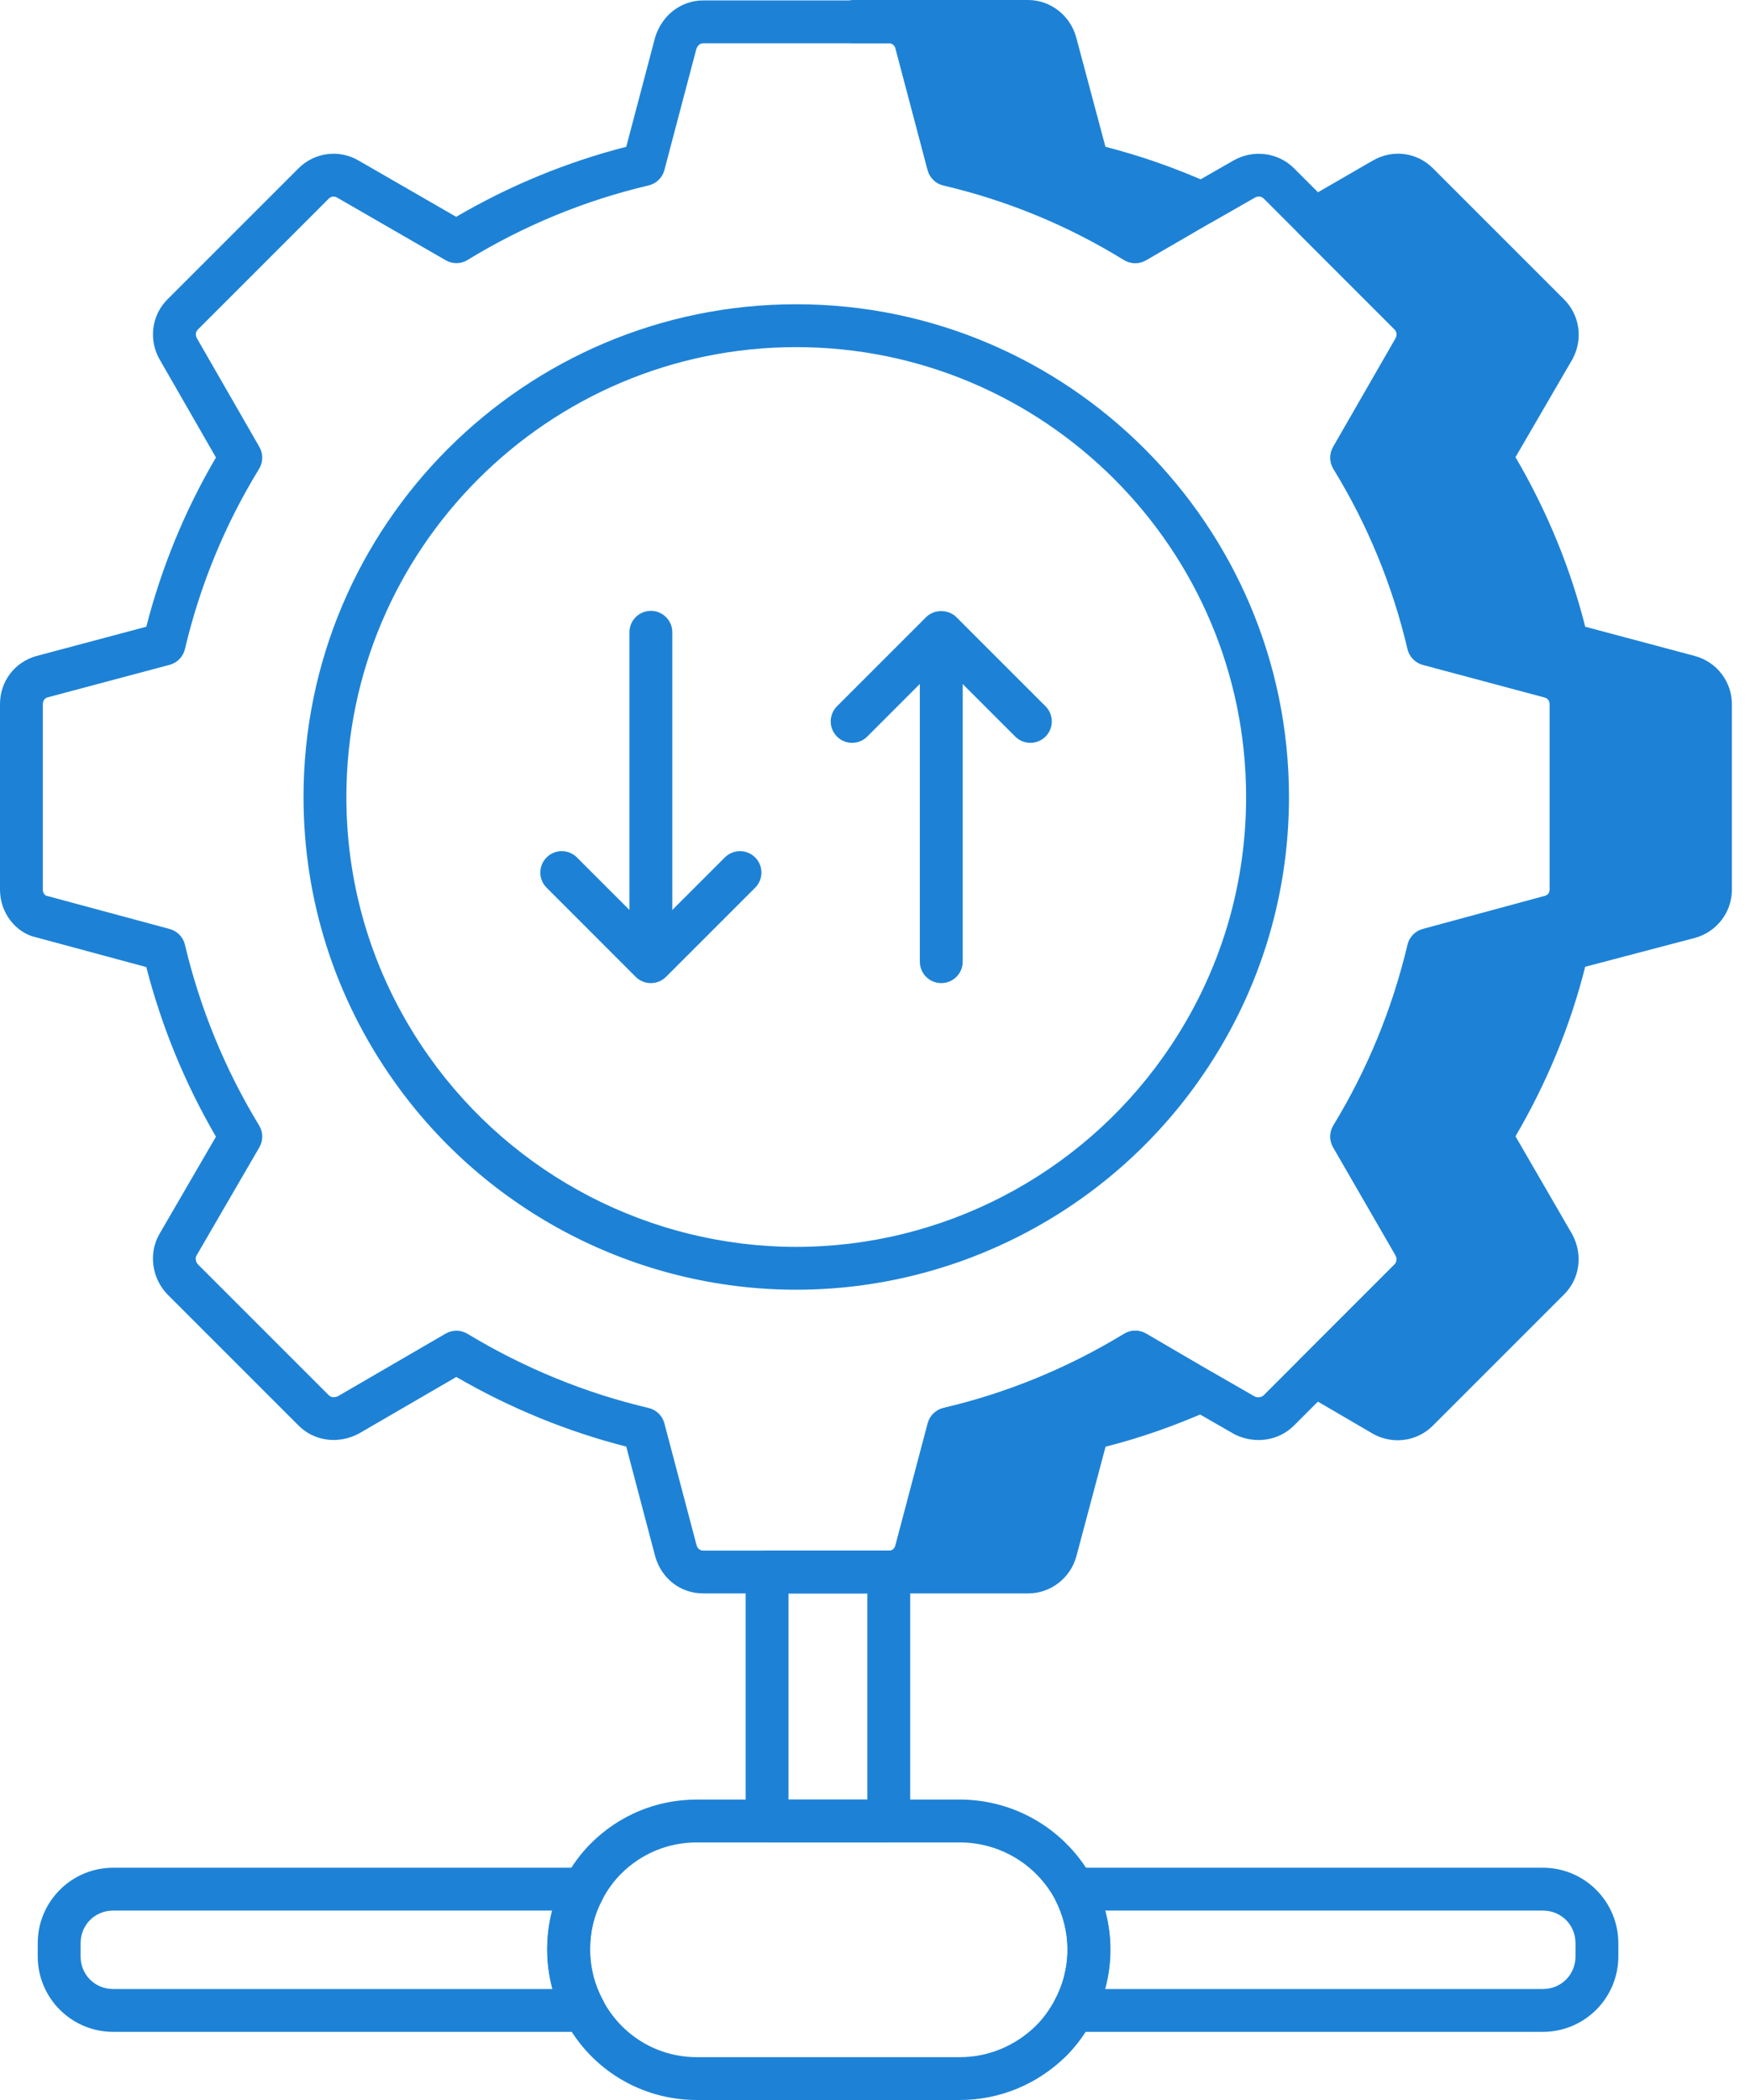
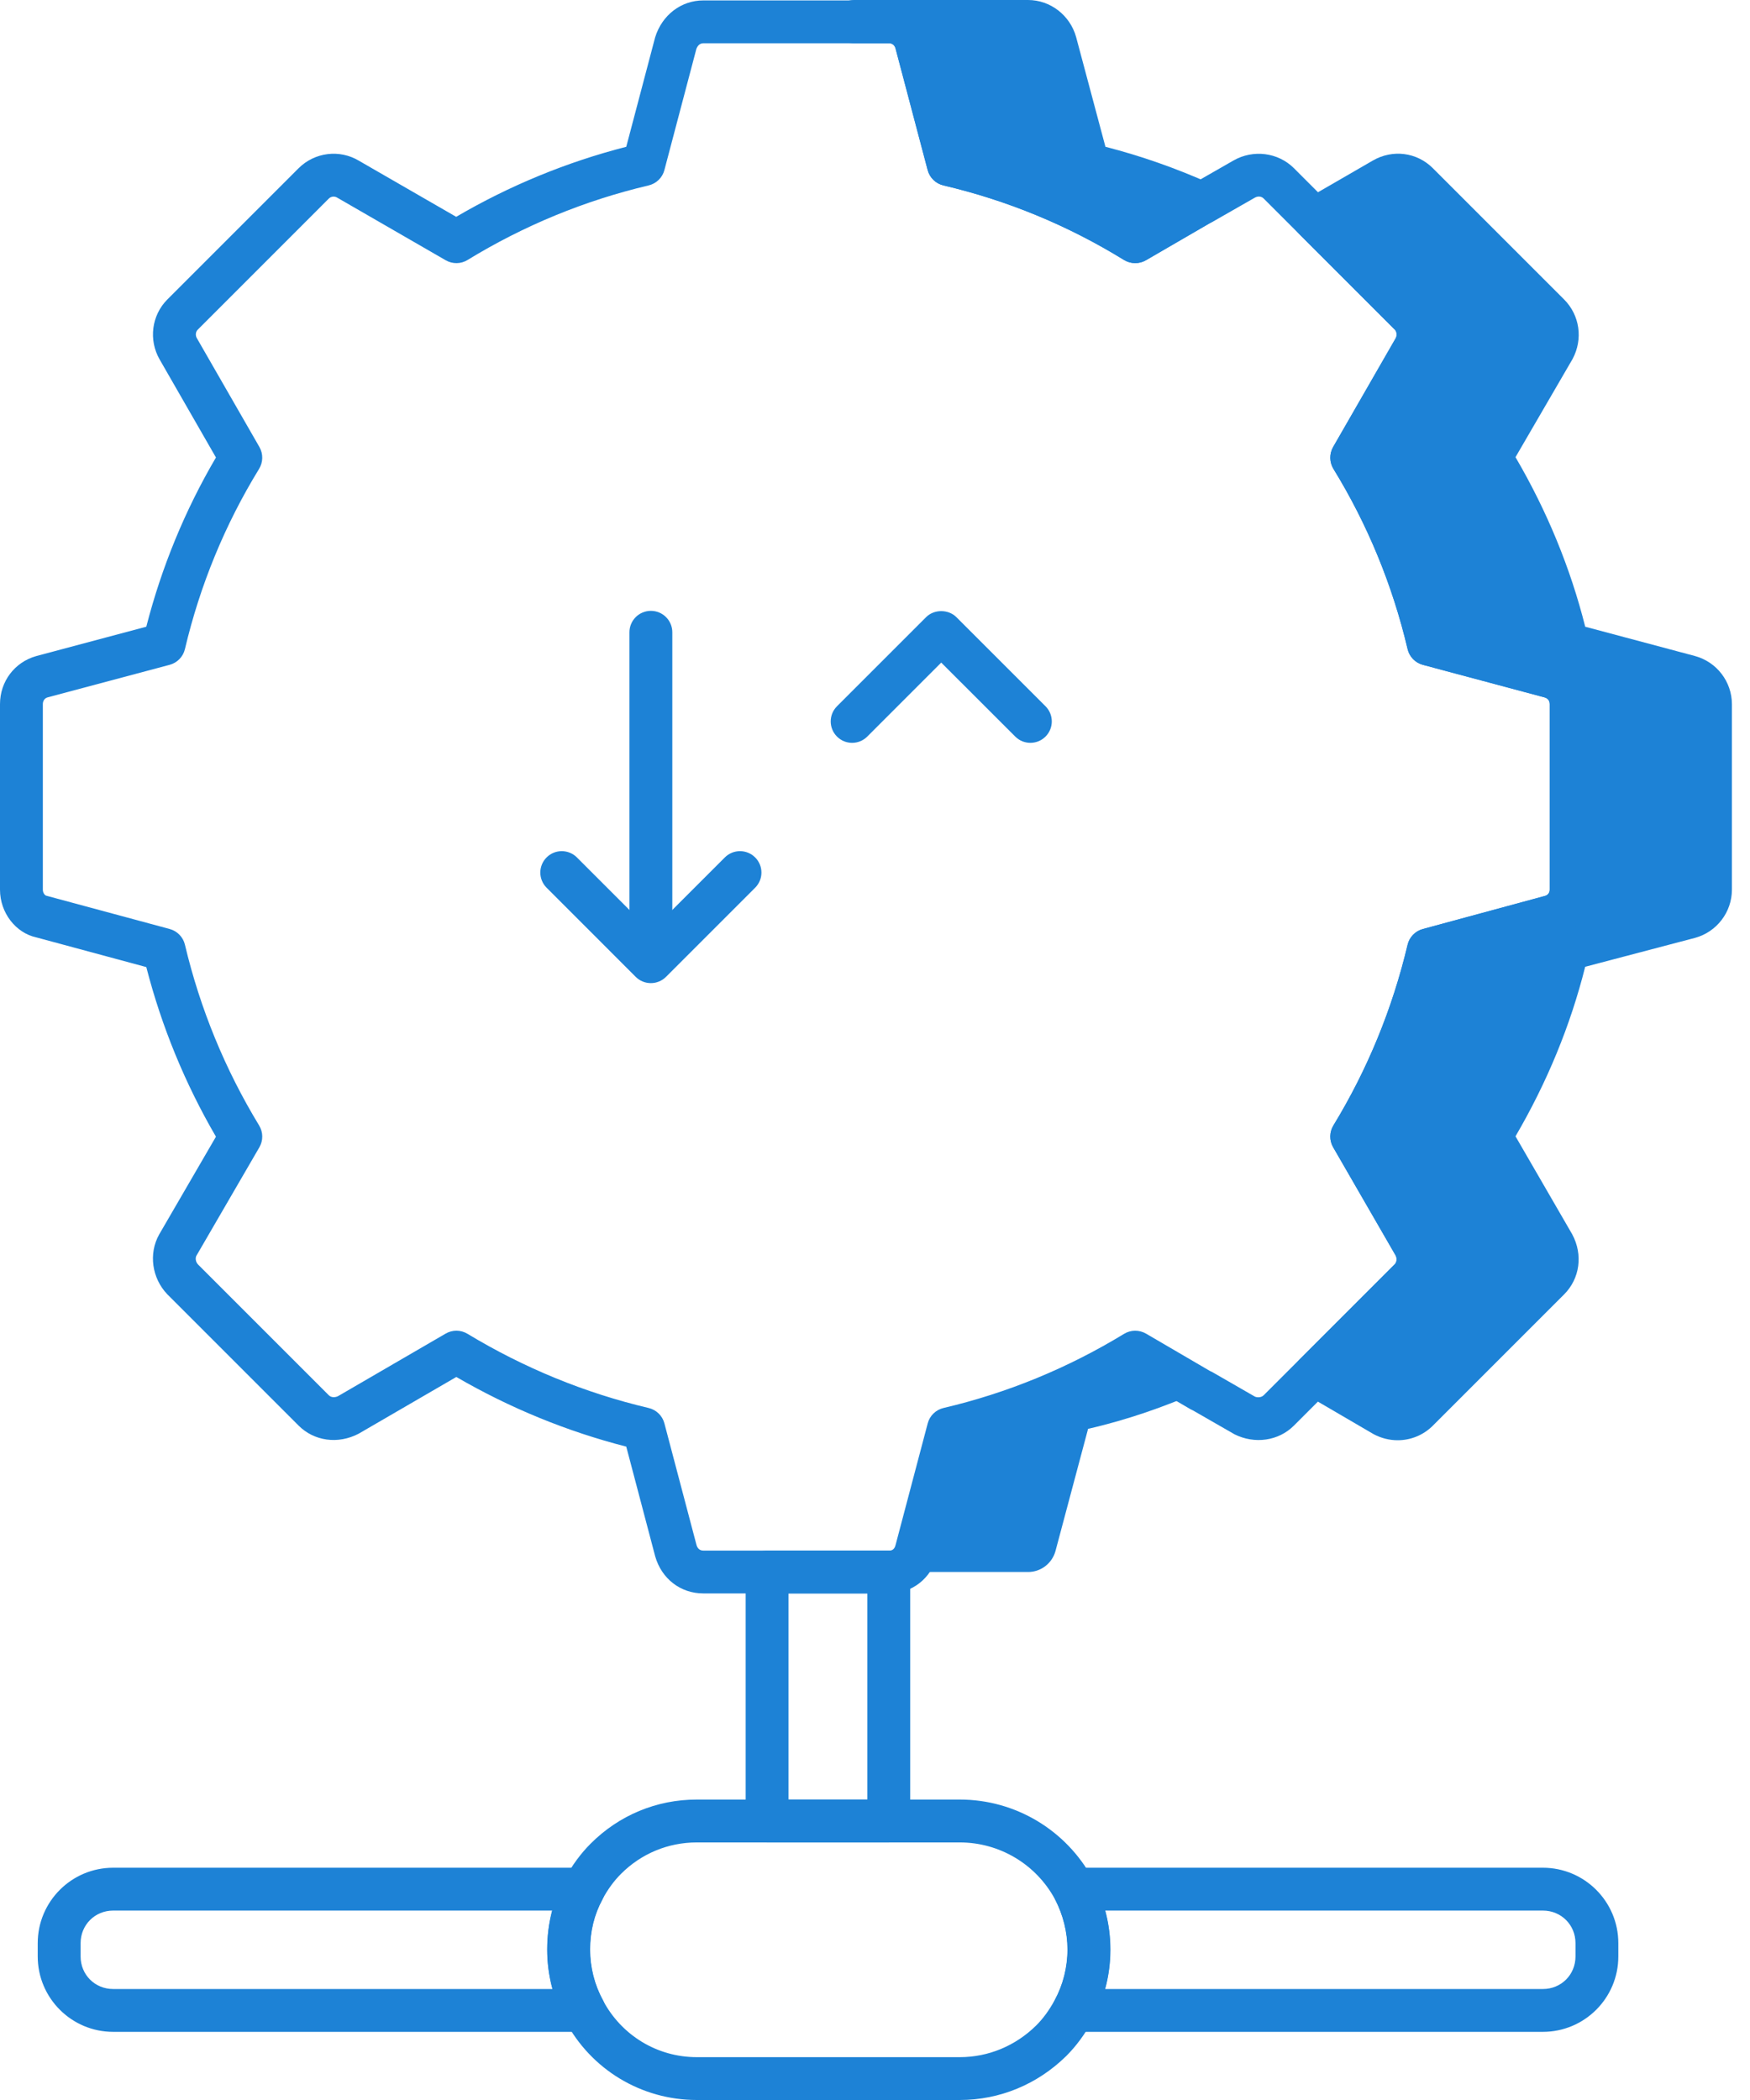
<svg xmlns="http://www.w3.org/2000/svg" width="50" height="60" viewBox="0 0 50 60" fill="none">
  <g id="Group">
    <g id="Group_2">
      <path id="Vector" d="M25.394 52.641H21.917C21.578 52.641 21.305 52.367 21.305 52.028V44.914C21.305 44.576 21.578 44.302 21.917 44.302H25.394C25.733 44.302 26.006 44.576 26.006 44.914V52.028C26.006 52.367 25.733 52.641 25.394 52.641ZM22.529 51.416H24.782V45.526H22.529V51.416Z" fill="#1D82D6" />
    </g>
    <g id="Group_3">
      <path id="Vector_2" d="M16.69 58.053H3.233C2.044 58.053 1.078 57.087 1.078 55.899V55.519C1.078 54.33 2.044 53.364 3.233 53.364H16.677C16.894 53.364 17.093 53.478 17.203 53.663C17.315 53.849 17.318 54.079 17.214 54.269C16.98 54.699 16.861 55.181 16.861 55.703C16.861 56.211 16.988 56.711 17.227 57.146C17.331 57.337 17.328 57.567 17.218 57.753C17.107 57.939 16.907 58.053 16.69 58.053ZM3.233 54.588C2.712 54.588 2.303 54.997 2.303 55.519V55.899C2.303 56.421 2.712 56.829 3.233 56.829H15.787C15.688 56.464 15.637 56.085 15.637 55.703C15.637 55.316 15.685 54.944 15.779 54.588H3.233Z" fill="#1D82D6" />
    </g>
    <g id="Group_4">
      <path id="Vector_3" d="M44.083 58.053H30.675C30.458 58.053 30.259 57.939 30.149 57.753C30.038 57.567 30.034 57.337 30.138 57.148C30.376 56.711 30.503 56.211 30.503 55.703C30.503 55.207 30.378 54.708 30.144 54.259C30.045 54.07 30.052 53.842 30.163 53.658C30.274 53.475 30.473 53.364 30.687 53.364H44.083C45.272 53.364 46.238 54.33 46.238 55.519V55.899C46.238 57.087 45.272 58.053 44.083 58.053ZM31.576 56.829H44.083C44.605 56.829 45.014 56.421 45.014 55.899V55.519C45.014 54.997 44.605 54.588 44.083 54.588H31.579C31.677 54.953 31.727 55.328 31.727 55.703C31.727 56.084 31.676 56.464 31.576 56.829Z" fill="#1D82D6" />
    </g>
    <g id="Group_5">
      <g id="Group_6">
        <g id="Group_7">
          <g id="Group_8">
            <g id="Group_9">
              <path id="Vector_4" d="M34.321 39.734C33.292 40.187 32.214 40.567 31.088 40.824L30.157 44.314C30.059 44.669 29.741 44.914 29.374 44.914H25.406C25.774 44.914 26.08 44.681 26.178 44.301L27.096 40.824C29.031 40.371 30.806 39.624 32.435 38.632L34.321 39.734Z" fill="#1D82D6" />
-               <path id="Vector_5" d="M29.376 45.526H25.409C25.071 45.526 24.797 45.252 24.797 44.913C24.797 44.575 25.071 44.301 25.409 44.301C25.444 44.301 25.548 44.301 25.587 44.148L26.507 40.668C26.564 40.448 26.739 40.279 26.959 40.227C28.77 39.803 30.507 39.09 32.119 38.109C32.309 37.992 32.55 37.99 32.745 38.103L34.631 39.205C34.83 39.321 34.947 39.539 34.934 39.768C34.92 39.998 34.781 40.201 34.569 40.294C33.544 40.746 32.565 41.087 31.588 41.334L30.752 44.471C30.58 45.094 30.014 45.526 29.376 45.526ZM26.814 44.301H29.376C29.466 44.301 29.545 44.241 29.569 44.15L30.498 40.666C30.557 40.446 30.733 40.277 30.954 40.227C31.61 40.077 32.267 39.881 32.938 39.634L32.44 39.343C30.915 40.232 29.29 40.9 27.597 41.332L26.814 44.301Z" fill="#1D82D6" />
            </g>
            <g id="Group_10">
              <path id="Vector_6" d="M34.329 5.804L32.431 6.906C30.802 5.902 29.027 5.155 27.092 4.702L26.174 1.225C26.076 0.869 25.77 0.625 25.402 0.625H24.398V0.612H29.37C29.737 0.612 30.056 0.869 30.154 1.225L31.084 4.702C32.223 4.971 33.288 5.339 34.329 5.804Z" fill="#1D82D6" />
              <path id="Vector_7" d="M32.433 7.518C32.322 7.518 32.211 7.487 32.112 7.427C30.513 6.441 28.778 5.725 26.956 5.298C26.735 5.247 26.561 5.077 26.503 4.858L25.585 1.381C25.561 1.293 25.493 1.236 25.406 1.236H24.401C24.063 1.236 23.789 0.963 23.789 0.624C23.789 0.286 24.063 0 24.401 0H29.372C30.01 0 30.574 0.436 30.747 1.061L31.584 4.194C32.609 4.458 33.592 4.803 34.581 5.245C34.79 5.339 34.93 5.542 34.942 5.771C34.954 6.001 34.837 6.218 34.639 6.334L32.741 7.435C32.646 7.49 32.54 7.518 32.433 7.518ZM27.594 4.194C29.296 4.628 30.922 5.3 32.439 6.194L32.946 5.9C32.291 5.658 31.629 5.459 30.946 5.297C30.727 5.246 30.554 5.078 30.495 4.86L29.565 1.383C29.541 1.293 29.458 1.224 29.372 1.224H26.811L27.594 4.194Z" fill="#1D82D6" />
            </g>
            <g id="Group_11">
              <path id="Vector_8" d="M48.869 20.119V25.421C48.869 25.788 48.624 26.107 48.269 26.204L44.779 27.123C44.338 29.045 43.579 30.833 42.587 32.462L44.387 35.572C44.559 35.89 44.522 36.282 44.253 36.551L40.506 40.298C40.236 40.568 39.844 40.605 39.526 40.433L37.555 39.282L40.285 36.551C40.542 36.282 40.579 35.878 40.408 35.572L38.62 32.474C39.612 30.845 40.359 29.045 40.812 27.135L44.289 26.192C44.645 26.119 44.889 25.788 44.889 25.421V20.119C44.889 19.739 44.645 19.433 44.289 19.335L40.812 18.404C40.359 16.482 39.612 14.694 38.62 13.078L40.408 9.968C40.579 9.649 40.542 9.245 40.285 8.988L37.555 6.258L39.526 5.119C39.844 4.935 40.236 4.972 40.506 5.241L44.253 8.988C44.522 9.258 44.559 9.649 44.387 9.968L42.587 13.066C43.579 14.694 44.338 16.482 44.779 18.404L48.269 19.335C48.624 19.433 48.869 19.752 48.869 20.119Z" fill="#1D82D6" />
              <path id="Vector_9" d="M39.934 41.15C39.698 41.15 39.46 41.092 39.239 40.972L37.249 39.81C37.085 39.715 36.975 39.548 36.95 39.36C36.926 39.172 36.991 38.983 37.125 38.849L39.855 36.118C39.917 36.053 39.915 35.94 39.876 35.87L38.092 32.78C37.98 32.587 37.982 32.347 38.099 32.155C39.073 30.558 39.785 28.821 40.218 26.994C40.27 26.776 40.437 26.603 40.654 26.544L44.132 25.601C44.23 25.58 44.279 25.504 44.279 25.421V20.119C44.279 19.986 44.186 19.941 44.131 19.925L40.656 18.996C40.437 18.938 40.27 18.764 40.218 18.544C39.789 16.72 39.076 14.988 38.101 13.398C37.983 13.207 37.98 12.967 38.091 12.772L39.88 9.662C39.919 9.588 39.912 9.478 39.855 9.421L37.125 6.69C36.99 6.556 36.926 6.366 36.95 6.178C36.975 5.989 37.087 5.823 37.252 5.727L39.222 4.588C39.787 4.261 40.481 4.347 40.941 4.808L44.688 8.555C45.138 9.006 45.235 9.69 44.93 10.258L43.3 13.062C44.203 14.606 44.871 16.233 45.292 17.907L48.43 18.744C49.052 18.914 49.483 19.479 49.483 20.119V25.421C49.483 26.059 49.052 26.624 48.435 26.795L45.291 27.622C44.871 29.296 44.203 30.922 43.3 32.466L44.92 35.265C45.235 35.85 45.138 36.534 44.688 36.984L40.941 40.731C40.667 41.006 40.303 41.15 39.934 41.15ZM38.551 39.153L39.837 39.905C39.854 39.913 39.973 39.965 40.075 39.866L43.822 36.118C43.923 36.018 43.869 35.896 43.851 35.861L42.06 32.768C41.947 32.575 41.95 32.334 42.067 32.143C43.063 30.508 43.776 28.773 44.185 26.986C44.197 26.935 44.215 26.886 44.239 26.84L41.322 27.631C40.884 29.336 40.216 30.963 39.332 32.479L40.941 35.266C41.252 35.822 41.163 36.521 40.73 36.974L38.551 39.153ZM45.102 19.124C45.355 19.381 45.504 19.733 45.504 20.119V25.421C45.504 25.799 45.355 26.148 45.113 26.403L48.117 25.613C48.199 25.59 48.259 25.512 48.259 25.421V20.119C48.259 20.028 48.199 19.95 48.111 19.925L45.102 19.124ZM41.322 17.906L44.239 18.687C44.215 18.642 44.197 18.593 44.185 18.541C43.776 16.754 43.063 15.019 42.067 13.384C41.95 13.193 41.947 12.952 42.06 12.758L43.861 9.66C43.87 9.643 43.923 9.522 43.822 9.42L40.075 5.674C39.982 5.581 39.874 5.626 39.834 5.649L38.555 6.388L40.721 8.555C41.16 8.994 41.253 9.694 40.95 10.258L39.332 13.071C40.218 14.58 40.887 16.203 41.322 17.906Z" fill="#1D82D6" />
            </g>
            <g id="Group_12">
              <path id="Vector_10" d="M25.408 45.526H20.093C19.446 45.526 18.907 45.112 18.721 44.472L17.893 41.332C16.198 40.898 14.568 40.23 13.038 39.342L10.249 40.962C9.654 41.274 8.972 41.173 8.53 40.73L4.783 36.983C4.336 36.516 4.243 35.816 4.546 35.273L6.17 32.477C5.288 30.962 4.619 29.335 4.18 27.631L1.039 26.783C0.451 26.657 0 26.081 0 25.42V20.118C0 19.472 0.415 18.921 1.032 18.746L4.18 17.906C4.617 16.203 5.285 14.58 6.17 13.071L4.562 10.272C4.24 9.713 4.331 9.007 4.783 8.555L8.53 4.808C8.99 4.348 9.703 4.261 10.256 4.593L13.034 6.195C14.558 5.303 16.189 4.631 17.893 4.194L18.718 1.068C18.916 0.426 19.465 0.012 20.093 0.012H25.408C26.049 0.012 26.597 0.433 26.77 1.061L27.596 4.194C29.298 4.628 30.924 5.3 32.442 6.194L34.026 5.274C34.054 5.258 34.081 5.245 34.11 5.234L35.242 4.586C35.803 4.264 36.516 4.353 36.97 4.806L40.718 8.555C41.157 8.993 41.25 9.693 40.947 10.257L39.33 13.071C40.216 14.58 40.884 16.203 41.319 17.906L44.447 18.743C45.079 18.917 45.501 19.469 45.501 20.118V25.42C45.501 26.084 45.044 26.661 44.414 26.791L41.319 27.631C40.882 29.335 40.213 30.963 39.33 32.478L40.938 35.265C41.249 35.821 41.16 36.521 40.727 36.973L36.971 40.73C36.533 41.17 35.849 41.269 35.272 40.98L34.088 40.3C34.062 40.289 34.037 40.277 34.013 40.263L32.439 39.343C30.914 40.233 29.288 40.901 27.596 41.333L26.771 44.458C26.606 45.096 26.059 45.526 25.408 45.526ZM13.04 38.02C13.15 38.02 13.26 38.05 13.357 38.109C14.976 39.087 16.717 39.801 18.531 40.228C18.752 40.28 18.926 40.449 18.983 40.668L19.901 44.146C19.93 44.244 19.996 44.302 20.093 44.302H25.408C25.443 44.302 25.547 44.302 25.586 44.149L26.506 40.668C26.563 40.449 26.738 40.28 26.958 40.228C28.77 39.804 30.506 39.091 32.118 38.109C32.308 37.993 32.549 37.991 32.744 38.104L34.569 39.17C34.594 39.18 34.617 39.191 34.64 39.204L35.852 39.902C35.907 39.929 36.03 39.939 36.106 39.864L39.852 36.118C39.914 36.053 39.912 35.939 39.874 35.87L38.09 32.78C37.977 32.586 37.98 32.346 38.097 32.155C39.07 30.557 39.783 28.82 40.216 26.993C40.267 26.775 40.434 26.602 40.651 26.544L44.13 25.601C44.227 25.579 44.276 25.504 44.276 25.42V20.118C44.276 19.986 44.183 19.94 44.128 19.925L40.653 18.995C40.434 18.937 40.267 18.764 40.216 18.544C39.786 16.719 39.074 14.987 38.098 13.398C37.981 13.206 37.977 12.967 38.088 12.772L39.877 9.661C39.917 9.588 39.91 9.478 39.852 9.42L36.106 5.673C36.026 5.593 35.919 5.609 35.852 5.648L34.65 6.335C34.625 6.35 34.6 6.362 34.573 6.372L32.743 7.435C32.551 7.548 32.309 7.545 32.114 7.427C30.515 6.441 28.78 5.725 26.958 5.298C26.738 5.247 26.563 5.077 26.506 4.858L25.587 1.381C25.564 1.293 25.495 1.236 25.408 1.236H20.093C19.985 1.236 19.919 1.324 19.894 1.406L18.983 4.858C18.926 5.077 18.752 5.246 18.531 5.298C16.706 5.728 14.966 6.445 13.359 7.428C13.168 7.546 12.929 7.548 12.734 7.436L9.636 5.648C9.568 5.605 9.468 5.602 9.395 5.673L5.649 9.42C5.589 9.481 5.578 9.582 5.624 9.661L7.412 12.772C7.523 12.967 7.519 13.206 7.402 13.397C6.427 14.987 5.715 16.719 5.284 18.544C5.233 18.764 5.064 18.937 4.847 18.995L1.357 19.926C1.277 19.949 1.224 20.022 1.224 20.118V25.42C1.224 25.509 1.278 25.582 1.327 25.593L4.849 26.543C5.065 26.602 5.233 26.774 5.284 26.993C5.718 28.82 6.431 30.557 7.403 32.155C7.52 32.347 7.523 32.587 7.41 32.781L5.611 35.879C5.58 35.935 5.582 36.047 5.658 36.128L9.395 39.865C9.469 39.938 9.583 39.928 9.66 39.889L12.733 38.103C12.827 38.048 12.934 38.02 13.04 38.02Z" fill="#1D82D6" />
            </g>
          </g>
        </g>
        <g id="Group_13">
-           <path id="Vector_11" d="M22.75 36.849C18.194 36.849 13.9 34.625 11.262 30.899C9.568 28.512 8.672 25.702 8.672 22.771C8.672 15.009 14.987 8.693 22.75 8.693C30.513 8.693 36.828 15.009 36.828 22.771C36.828 25.7 35.932 28.51 34.238 30.899C31.6 34.625 27.306 36.849 22.75 36.849ZM22.75 9.918C15.662 9.918 9.896 15.684 9.896 22.771C9.896 25.446 10.714 28.011 12.26 30.191C14.67 33.594 18.591 35.625 22.75 35.625C26.909 35.625 30.83 33.594 33.238 30.191C34.786 28.01 35.603 25.445 35.603 22.771C35.603 15.684 29.837 9.918 22.75 9.918Z" fill="#1D82D6" />
-         </g>
+           </g>
      </g>
    </g>
    <g id="Group_14">
      <path id="Vector_12" d="M27.424 60H19.907C18.325 60 16.882 59.129 16.145 57.726C15.811 57.119 15.633 56.416 15.633 55.702C15.633 54.973 15.803 54.293 16.136 53.682C16.344 53.296 16.594 52.956 16.878 52.673C17.688 51.862 18.763 51.416 19.907 51.416H27.424C29.008 51.416 30.462 52.285 31.22 53.684C31.55 54.315 31.722 55.01 31.722 55.702C31.722 56.415 31.544 57.118 31.207 57.734C31 58.119 30.749 58.459 30.465 58.743C29.639 59.555 28.561 60 27.424 60ZM19.907 52.641C19.091 52.641 18.322 52.959 17.743 53.539C17.541 53.741 17.367 53.979 17.211 54.267C16.976 54.698 16.857 55.18 16.857 55.702C16.857 56.211 16.984 56.71 17.223 57.146C17.754 58.155 18.78 58.776 19.907 58.776H27.424C28.238 58.776 29.011 58.455 29.603 57.873C29.803 57.674 29.976 57.437 30.132 57.15C30.371 56.71 30.498 56.21 30.498 55.702C30.498 55.206 30.373 54.708 30.139 54.259C29.6 53.264 28.558 52.641 27.424 52.641H19.907Z" fill="#1D82D6" />
    </g>
    <g id="Group_15">
      <g id="Group_16">
        <g id="Group_17">
          <path id="Vector_13" d="M18.596 28.089C18.433 28.089 18.277 28.025 18.163 27.91L15.617 25.363C15.378 25.124 15.378 24.737 15.617 24.498C15.856 24.259 16.244 24.259 16.483 24.498L18.596 26.611L20.71 24.498C20.949 24.259 21.336 24.259 21.576 24.498C21.815 24.737 21.815 25.124 21.576 25.363L19.029 27.91C18.914 28.025 18.758 28.089 18.596 28.089Z" fill="#1D82D6" />
        </g>
        <g id="Group_18">
          <path id="Vector_14" d="M18.597 27.669C18.258 27.669 17.984 27.396 17.984 27.057V18.065C17.984 17.727 18.258 17.453 18.597 17.453C18.935 17.453 19.209 17.727 19.209 18.065V27.057C19.209 27.396 18.935 27.669 18.597 27.669Z" fill="#1D82D6" />
        </g>
      </g>
      <g id="Group_19">
        <g id="Group_20">
          <path id="Vector_15" d="M29.439 21.224C29.283 21.224 29.126 21.164 29.007 21.045L26.892 18.931L24.779 21.045C24.54 21.284 24.153 21.284 23.914 21.045C23.675 20.806 23.675 20.418 23.914 20.179L26.46 17.633C26.689 17.403 27.096 17.403 27.325 17.633L29.872 20.179C30.111 20.418 30.111 20.806 29.872 21.045C29.753 21.164 29.596 21.224 29.439 21.224Z" fill="#1D82D6" />
        </g>
        <g id="Group_21">
-           <path id="Vector_16" d="M26.893 28.089C26.555 28.089 26.281 27.815 26.281 27.476V18.484C26.281 18.146 26.555 17.872 26.893 17.872C27.232 17.872 27.506 18.146 27.506 18.484V27.476C27.506 27.815 27.232 28.089 26.893 28.089Z" fill="#1D82D6" />
-         </g>
+           </g>
      </g>
    </g>
  </g>
</svg>